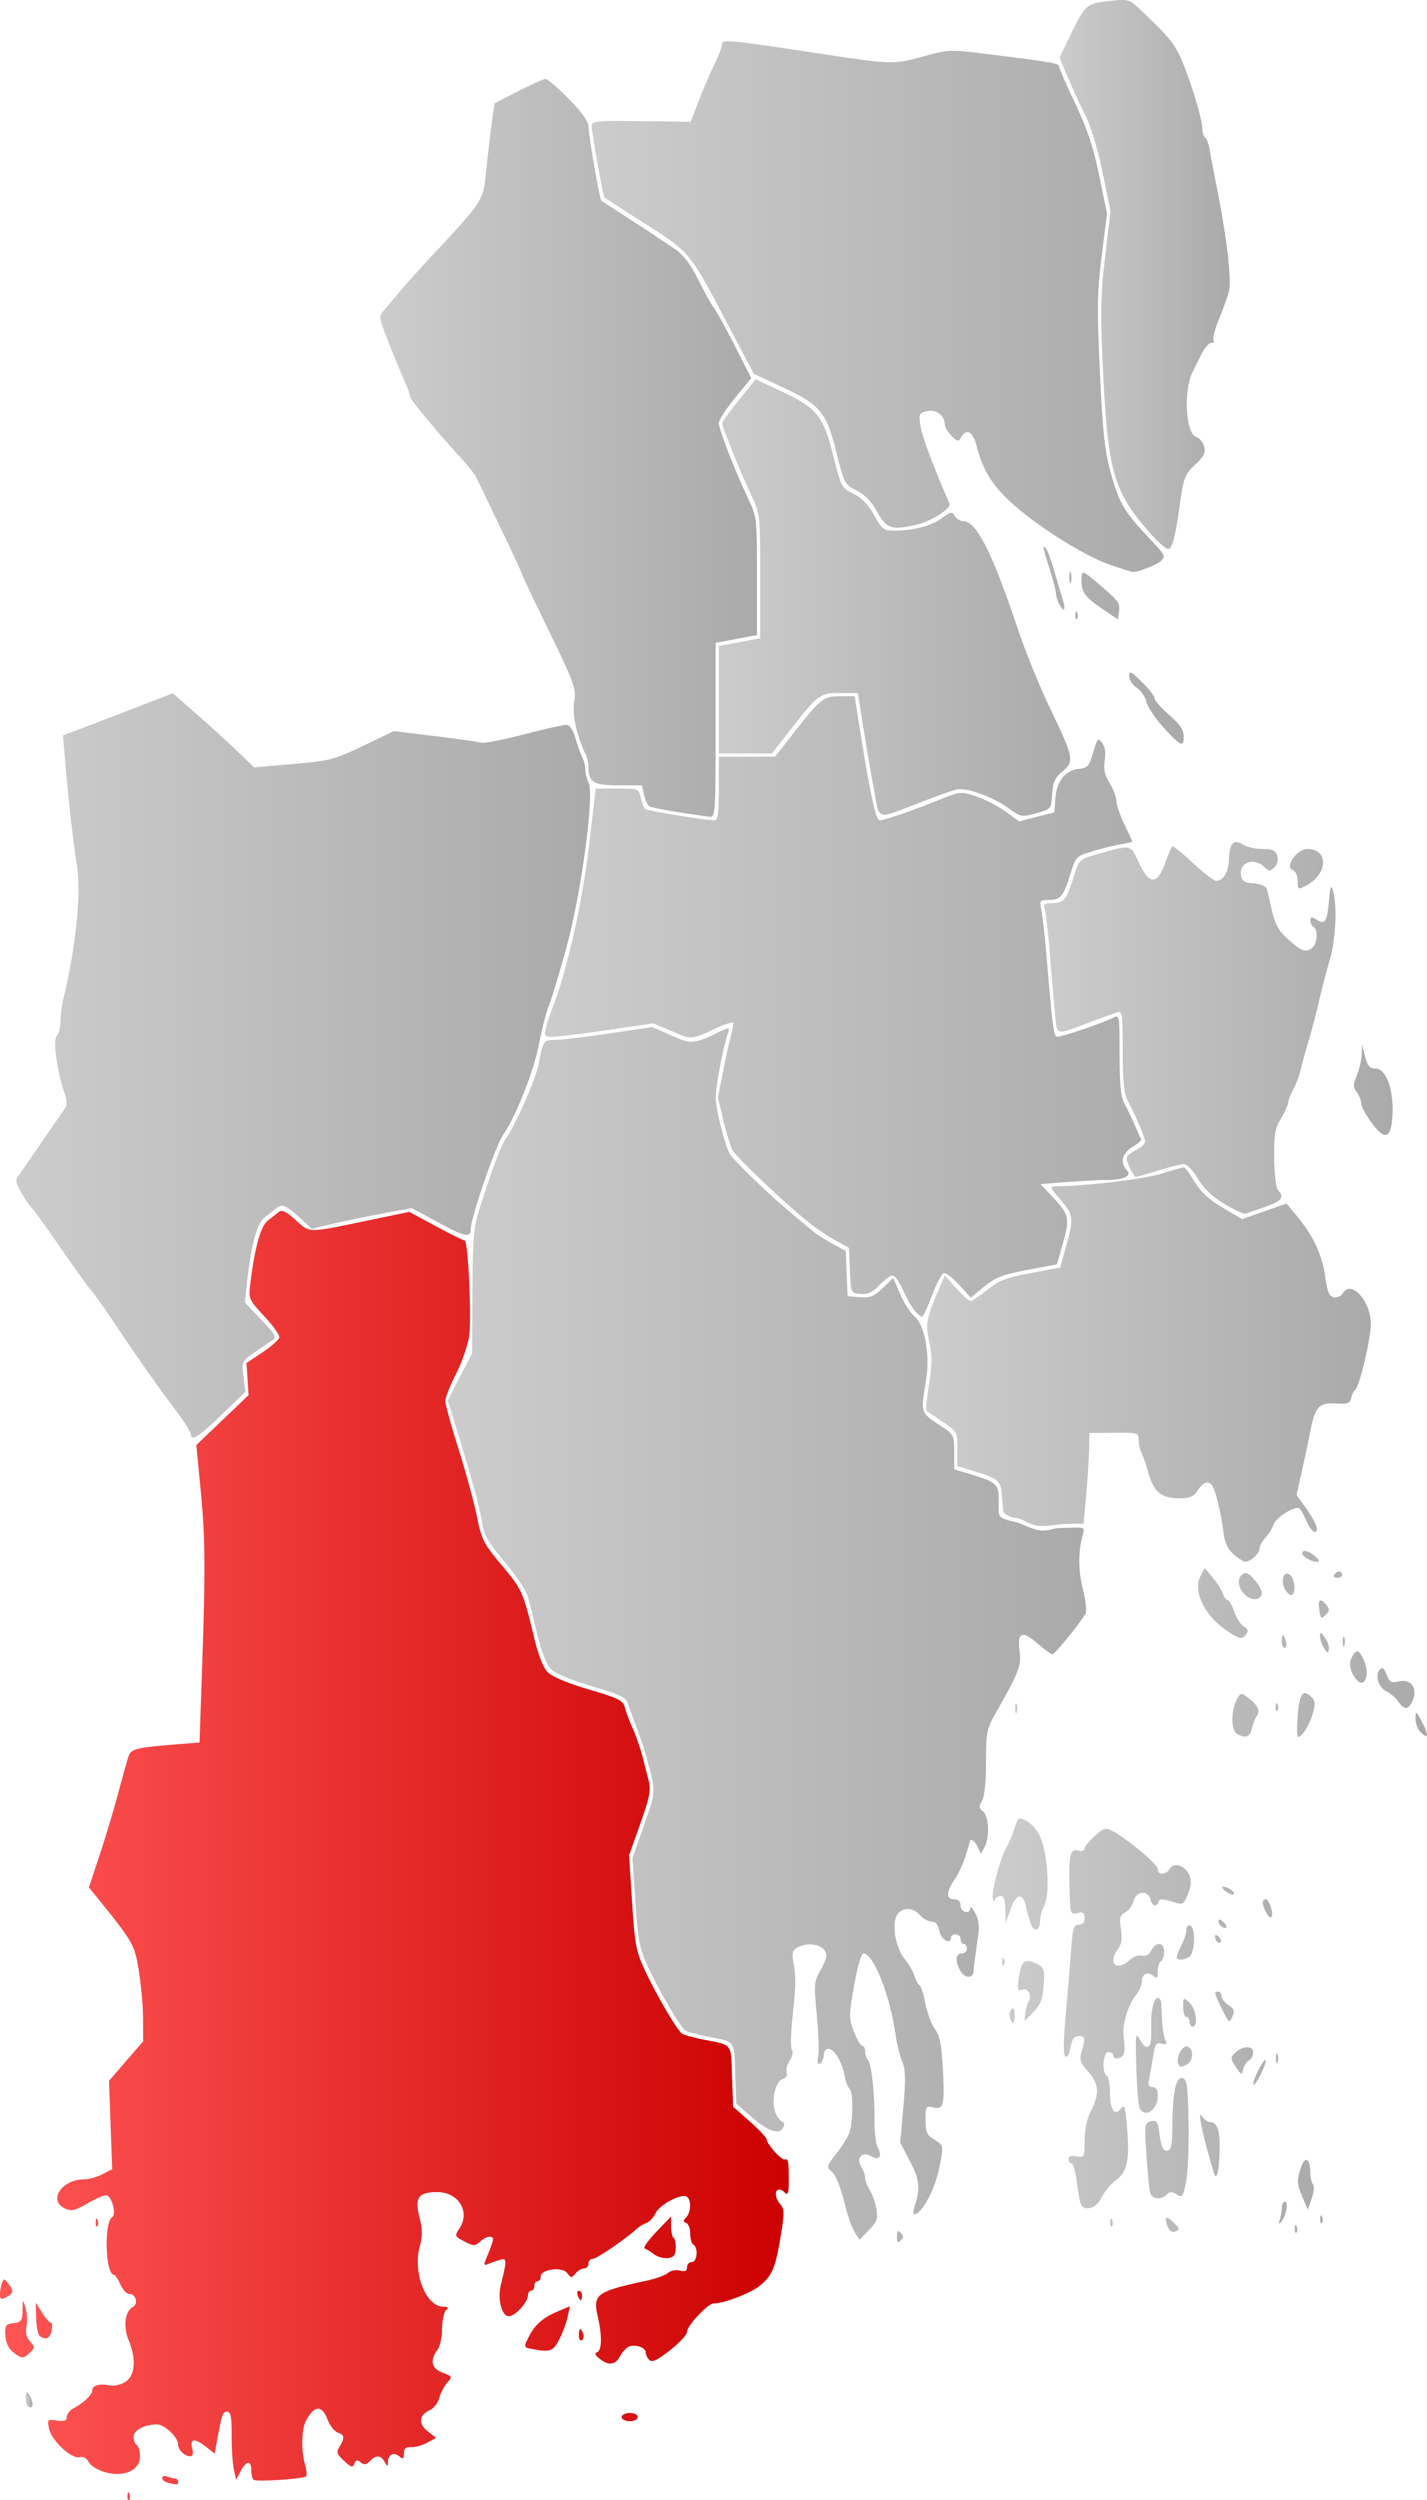
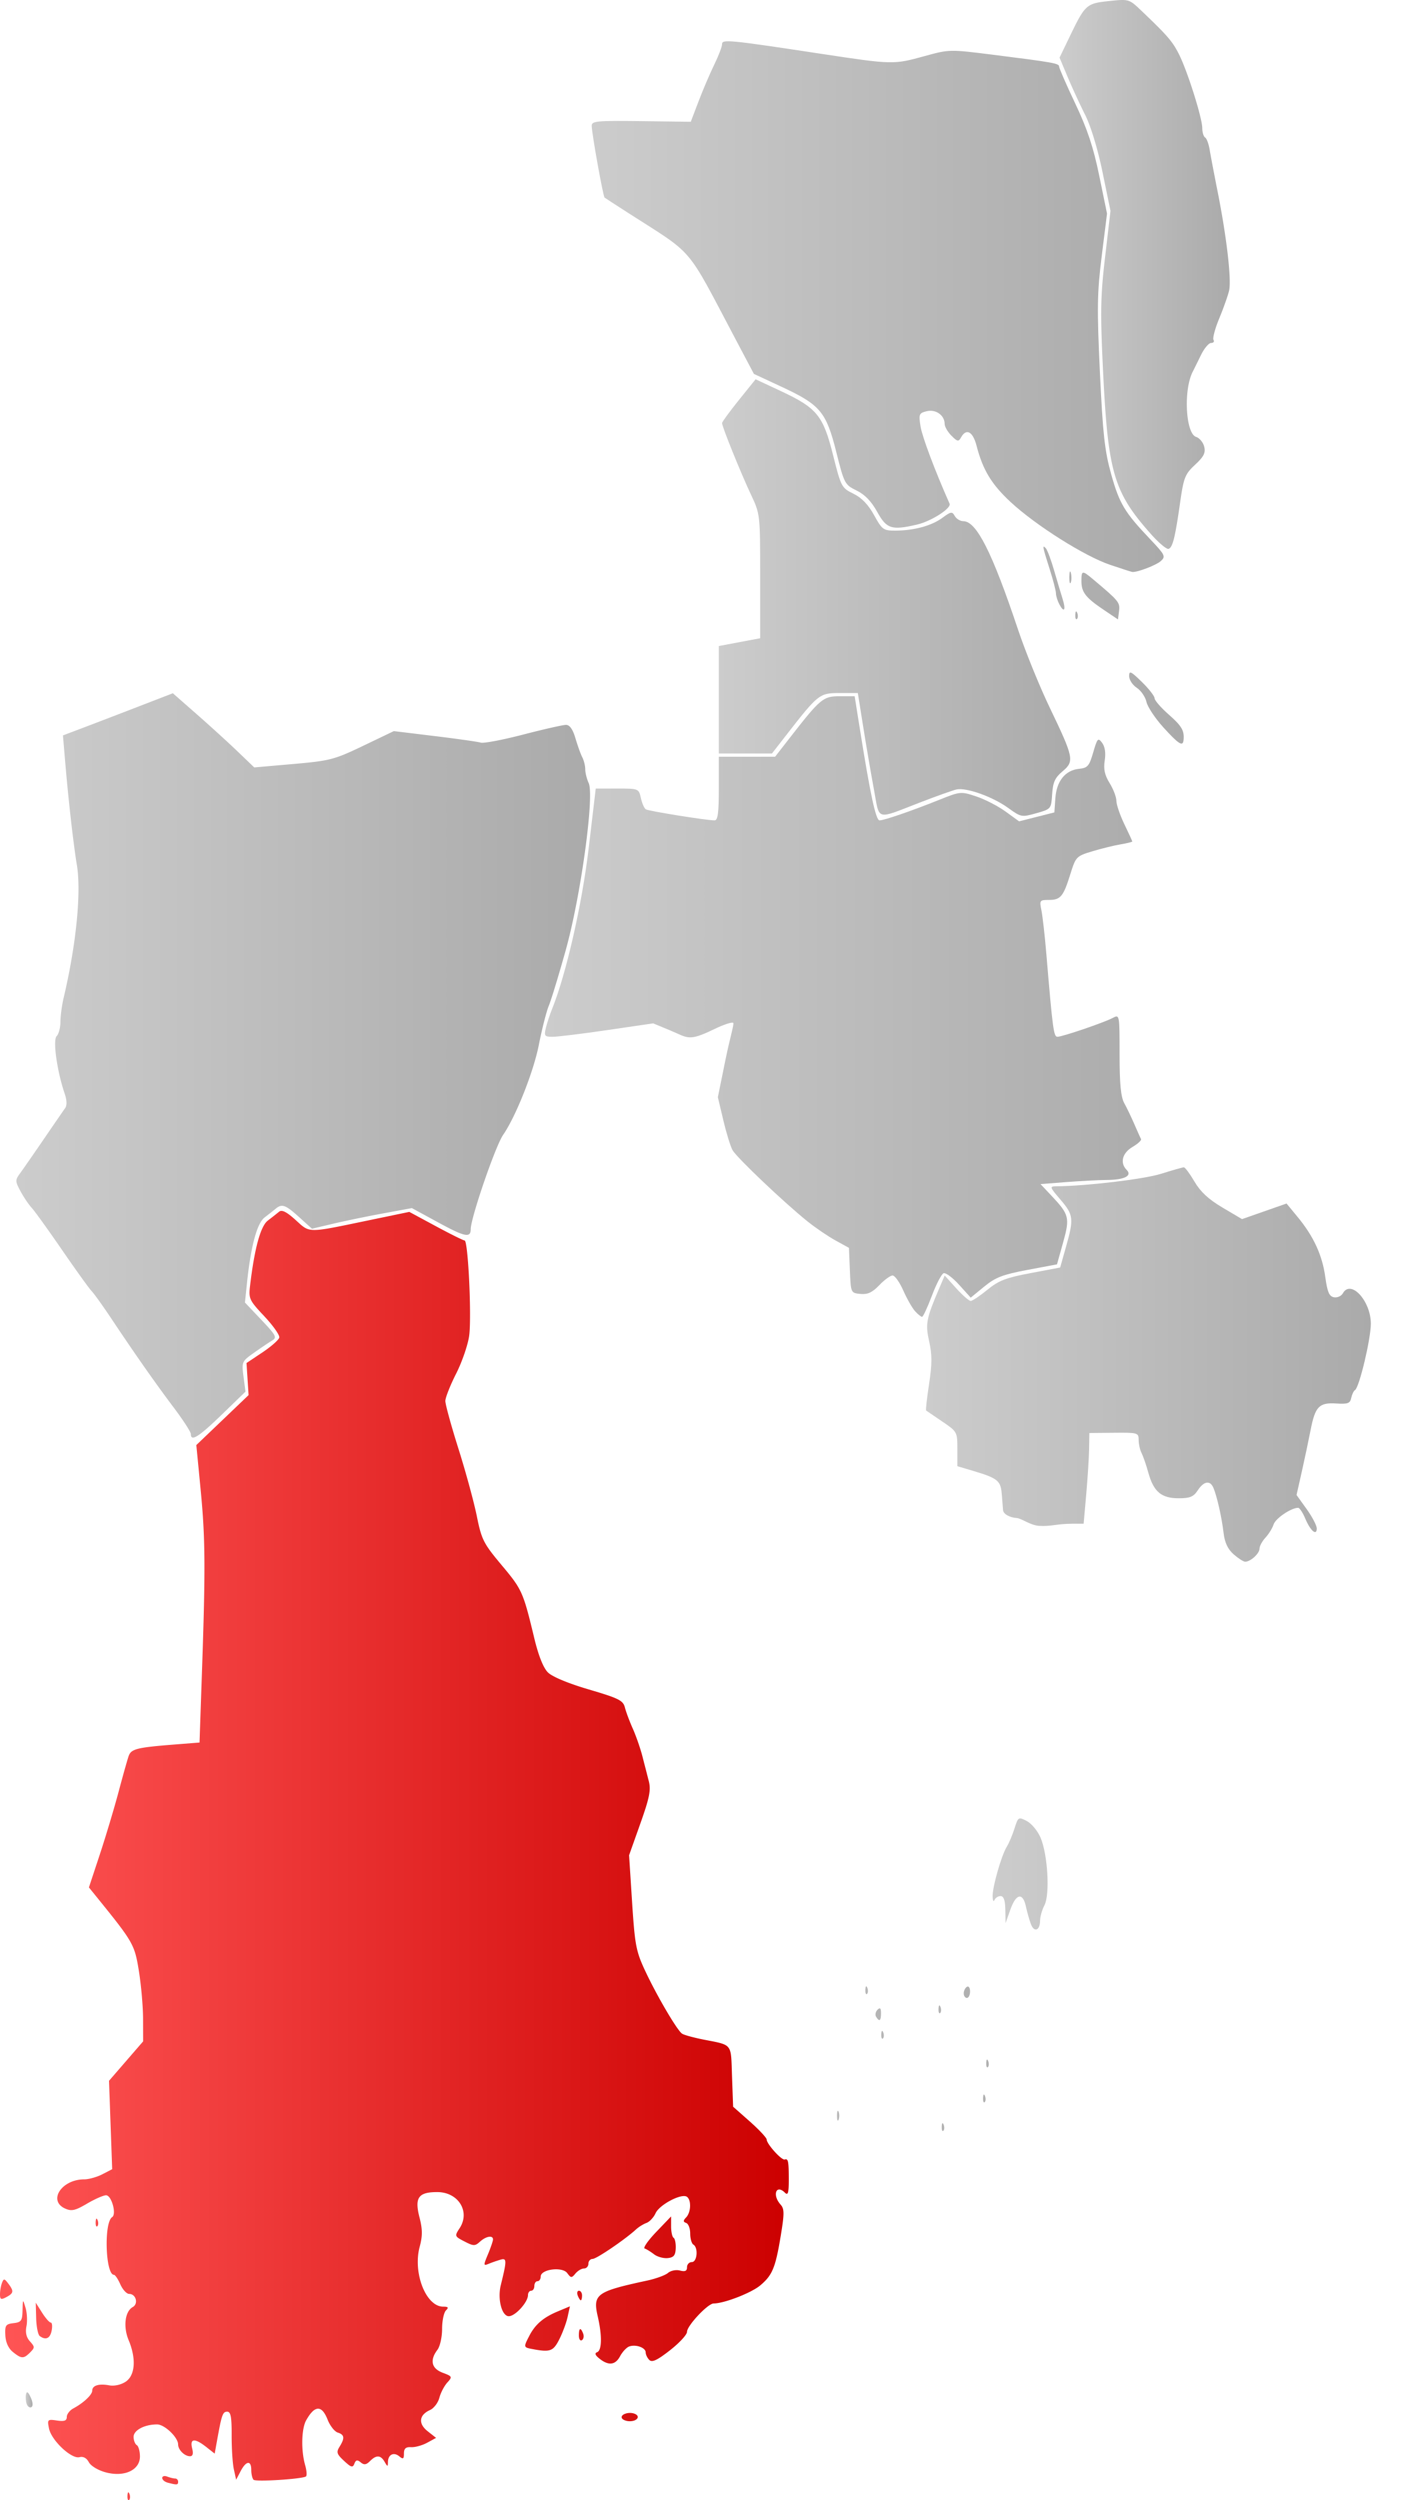
<svg xmlns="http://www.w3.org/2000/svg" xmlns:xlink="http://www.w3.org/1999/xlink" width="448.657" height="785.582" version="1.0">
  <defs>
    <linearGradient id="b">
      <stop offset="0" style="stop-color:#f55;stop-opacity:1" />
      <stop offset="1" style="stop-color:#c00;stop-opacity:1" />
    </linearGradient>
    <linearGradient id="a">
      <stop style="stop-color:#ccc;stop-opacity:1" offset="0" />
      <stop style="stop-color:#aaa;stop-opacity:1" offset="1" />
    </linearGradient>
    <linearGradient gradientTransform="translate(-145.926 -130.723)" xlink:href="#a" id="c" x1="154.002" y1="884.772" x2="156.163" y2="884.772" gradientUnits="userSpaceOnUse" />
    <linearGradient gradientTransform="translate(-145.926 -130.723)" xlink:href="#a" id="e" x1="461" y1="768.842" x2="561.804" y2="768.842" gradientUnits="userSpaceOnUse" />
    <linearGradient gradientTransform="translate(-145.926 -130.723)" xlink:href="#a" id="j" x1="474.166" y1="453.682" x2="583.776" y2="453.682" gradientUnits="userSpaceOnUse" />
    <linearGradient gradientTransform="translate(-145.926 -130.723)" xlink:href="#a" id="o" x1="479.048" y1="216.96" x2="532.564" y2="216.96" gradientUnits="userSpaceOnUse" />
    <linearGradient gradientUnits="userSpaceOnUse" y2="428.735" x2="431" y1="428.735" x1="291.143" id="g" xlink:href="#a" />
    <linearGradient gradientUnits="userSpaceOnUse" y2="312.537" x2="372.168" y1="312.537" x1="171.336" id="m" xlink:href="#a" />
    <linearGradient gradientUnits="userSpaceOnUse" y2="334.753" x2="185.516" y1="334.753" x1="5.151" id="i" xlink:href="#a" />
    <linearGradient gradientUnits="userSpaceOnUse" y2="583.027" x2="248" y1="583.027" x1="0" id="d" xlink:href="#b" />
    <linearGradient gradientUnits="userSpaceOnUse" y2="187.754" x2="336.465" y1="187.754" x1="226" id="l" xlink:href="#a" />
    <linearGradient gradientUnits="userSpaceOnUse" y2="103.798" x2="365.852" y1="103.798" x1="186.036" id="n" xlink:href="#a" />
    <linearGradient gradientUnits="userSpaceOnUse" y2="140.702" x2="238" y1="140.702" x1="119.591" id="k" xlink:href="#a" />
    <linearGradient gradientUnits="userSpaceOnUse" y2="513.599" x2="341.479" y1="513.599" x1="140.755" id="f" xlink:href="#a" />
    <linearGradient gradientUnits="userSpaceOnUse" y2="536.075" x2="448.657" y1="536.075" x1="312.077" id="h" xlink:href="#a" />
  </defs>
  <path d="M8.408 755.382c-.317-.828-.427-2.2-.243-3.05.24-1.104.665-.836 1.49.94.673 1.447.774 2.723.244 3.05-.502.31-1.173-.112-1.49-.94z" style="fill:url(#c);fill-opacity:1" />
  <path d="M40.079 784.177c.048-1.165.285-1.402.604-.605.289.722.253 1.585-.079 1.917-.332.332-.568-.258-.525-1.312zm12.671-4.106c-.963-.252-1.75-.923-1.75-1.491 0-.569.712-.76 1.582-.427.87.334 1.995.607 2.5.607.505 0 .918.45.918 1 0 1.04-.337 1.072-3.25.31zm26.98-.914c-.401-.402-.73-1.78-.73-3.064 0-3.125-1.612-2.953-3.347.359l-1.41 2.692-.72-3.275c-.395-1.8-.705-6.612-.69-10.692.023-5.736-.29-7.417-1.382-7.417-1.421 0-1.732.868-3.169 8.84l-.782 4.341-2.658-2.09c-3.628-2.854-5.214-2.708-4.431.409.431 1.72.216 2.5-.692 2.5-1.686 0-3.719-2.019-3.719-3.692 0-2.241-4.265-6.308-6.615-6.308-3.936 0-7.385 1.829-7.385 3.916 0 1.081.45 2.244 1 2.584.55.34 1 1.949 1 3.575 0 4.29-4.919 6.563-10.786 4.982-2.372-.638-4.657-2.016-5.283-3.185-.701-1.311-1.772-1.885-2.944-1.579-2.524.66-8.834-5.28-9.583-9.02-.565-2.828-.458-2.935 2.503-2.5 2.343.344 3.093.071 3.093-1.124 0-.868.936-2.08 2.08-2.691 3.195-1.71 5.92-4.276 5.92-5.573 0-1.614 2.114-2.277 5.312-1.666 1.592.305 3.702-.154 5.186-1.126 3.005-1.969 3.386-7.234.945-13.074-1.756-4.204-1.159-9.02 1.29-10.39 1.862-1.041 1.026-4.129-1.118-4.129-.796 0-2.045-1.35-2.775-3s-1.634-3-2.007-3c-2.677 0-3.202-16.416-.579-18.125 1.46-.952-.181-6.875-1.905-6.875-.821 0-3.514 1.184-5.984 2.632-3.769 2.209-4.883 2.453-6.928 1.521-5.438-2.477-1.028-9.153 6.047-9.153 1.438 0 4.004-.718 5.702-1.596l3.087-1.596-.5-13.887-.499-13.886 5.363-6.193L45 641.409l-.02-7.075c-.011-3.89-.606-10.676-1.322-15.08-1.352-8.31-1.723-8.961-13.181-23.107l-2.521-3.112 3.434-10.388c1.888-5.713 4.569-14.662 5.957-19.887s2.81-10.247 3.16-11.16c.79-2.057 2.734-2.543 13.61-3.408l8.617-.685.793-23.124c1.104-32.172 1.028-41.113-.485-56.73l-1.318-13.609 8.215-7.848 8.214-7.848-.326-5.041-.327-5.041 5-3.331c2.75-1.832 5.139-3.936 5.308-4.676.17-.74-1.943-3.742-4.695-6.672-4.793-5.102-4.982-5.517-4.467-9.827 1.383-11.595 3.282-18.512 5.56-20.25a142.11 142.11 0 0 0 3.521-2.768c.884-.733 2.35-.004 5.243 2.61 4.588 4.145 3.367 4.143 23.122.04l12.593-2.615 8.33 4.491c4.583 2.47 8.658 4.492 9.058 4.492 1.103 0 2.251 24.007 1.433 29.955-.395 2.875-2.237 8.223-4.094 11.886-1.856 3.662-3.383 7.525-3.393 8.584-.01 1.06 1.842 7.81 4.116 15 2.274 7.191 4.87 16.705 5.769 21.143 1.51 7.46 2.102 8.626 7.866 15.5 6.386 7.616 6.718 8.36 10.216 22.922 1.306 5.437 2.843 9.293 4.276 10.726 1.365 1.363 6.401 3.46 12.908 5.372 9.348 2.748 10.747 3.446 11.297 5.635.344 1.374 1.46 4.36 2.477 6.637 1.018 2.277 2.374 6.165 3.014 8.64.639 2.475 1.553 6.028 2.03 7.896.708 2.772.217 5.224-2.668 13.336l-3.534 9.94.953 14.788c.868 13.448 1.24 15.4 4.122 21.556 3.648 7.795 10.023 18.647 11.578 19.707.583.398 3.536 1.217 6.561 1.82 9.502 1.892 8.771.967 9.155 11.583l.345 9.553 5.27 4.66c2.898 2.564 5.275 5.111 5.281 5.661.017 1.398 4.703 6.582 5.662 6.262 1.107-.369 1.287.53 1.287 6.438 0 4.044-.267 4.933-1.2 4-2.77-2.77-4.072.72-1.389 3.721 1.2 1.343 1.215 2.773.097 9.579-1.686 10.259-2.64 12.592-6.47 15.814-2.811 2.366-11.378 5.686-14.671 5.686-1.807 0-8.367 6.99-8.367 8.917 0 .885-2.41 3.491-5.355 5.791-4.022 3.142-5.64 3.898-6.5 3.037-.63-.63-1.145-1.7-1.145-2.378 0-1.507-3.17-2.623-5.219-1.837-.825.317-2.09 1.677-2.81 3.023-1.503 2.809-3.605 3.069-6.471.8-1.386-1.096-1.616-1.726-.75-2.051 1.486-.557 1.578-5.168.22-11.056-1.657-7.18-.577-7.976 15.53-11.45 2.75-.594 5.692-1.674 6.537-2.4.845-.726 2.533-1.06 3.75-.742 1.61.422 2.213.139 2.213-1.037 0-.89.675-1.617 1.5-1.617 1.7 0 2.109-4.506.5-5.5-.55-.34-1-1.904-1-3.476 0-1.571-.563-3.064-1.25-3.316-1-.366-1-.723 0-1.783 1.538-1.63 1.637-5.568.163-6.479-1.75-1.081-8.584 2.536-9.79 5.182-.608 1.335-1.897 2.714-2.864 3.063-.968.349-2.434 1.255-3.259 2.013-3.456 3.178-12.46 9.296-13.68 9.296-.726 0-1.32.675-1.32 1.5s-.62 1.5-1.378 1.5c-.757 0-1.971.716-2.697 1.59-1.202 1.449-1.431 1.438-2.571-.12-1.553-2.125-8.354-1.249-8.354 1.075 0 .8-.45 1.455-1 1.455s-1 .675-1 1.5-.45 1.5-1 1.5-1 .614-1 1.365c0 2.233-3.999 6.635-6.027 6.635-2.212 0-3.606-5.386-2.526-9.764 1.924-7.807 1.919-8.567-.061-8.002a42.66 42.66 0 0 0-3.705 1.286c-1.728.71-1.74.557-.25-3.009.863-2.065 1.569-4.15 1.569-4.633 0-1.394-2.184-1.022-4.08.695-1.582 1.43-2.023 1.425-4.902-.064-3.103-1.604-3.132-1.685-1.507-4.167 3.41-5.203-.403-11.342-7.044-11.342-5.945 0-7.167 1.745-5.574 7.959.96 3.746.976 5.815.07 9.176-2.218 8.239 1.945 18.865 7.39 18.865 1.592 0 1.78.267.847 1.2-.66.66-1.2 3.274-1.2 5.809s-.66 5.482-1.468 6.55c-2.473 3.269-1.88 5.871 1.642 7.2 3.05 1.152 3.106 1.274 1.442 3.112-.952 1.053-2.068 3.2-2.48 4.772-.41 1.571-1.739 3.303-2.95 3.848-3.452 1.552-3.743 4.283-.712 6.667l2.635 2.073-2.805 1.526c-1.542.839-3.817 1.467-5.054 1.395-1.664-.096-2.25.42-2.25 1.982 0 1.735-.26 1.895-1.456.902-1.747-1.45-3.532-.564-3.574 1.773-.028 1.551-.115 1.546-1.05-.059-1.255-2.155-2.595-2.218-4.597-.216-1.176 1.176-1.859 1.266-2.917.388-1.068-.886-1.52-.79-1.985.422-.508 1.324-1.016 1.186-3.252-.888-2.289-2.122-2.48-2.727-1.41-4.443 1.697-2.716 1.56-3.777-.576-4.455-1-.317-2.433-2.147-3.187-4.067-1.825-4.651-4.055-4.57-6.746.245-1.473 2.637-1.63 9.45-.324 14.007.51 1.777.622 3.406.25 3.622-1.427.827-15.752 1.726-16.446 1.032zm115.835-19.292c-.726-1.175 2.02-2.202 3.93-1.469 1.946.747.924 2.364-1.495 2.364-1.035 0-2.131-.403-2.435-.895zM4.033 738.988c-1.398-1.132-2.25-3.028-2.36-5.25-.154-3.101.125-3.512 2.577-3.794 2.426-.28 2.76-.75 2.836-4 .085-3.657.092-3.663.949-.802.474 1.584.602 4.184.283 5.777-.391 1.957-.035 3.496 1.099 4.75 1.546 1.708 1.55 1.98.059 3.472-2.05 2.05-2.747 2.03-5.443-.153zm163.217-.934c-2.649-.51-2.665-.59-.852-4.096 1.874-3.624 4.41-5.802 8.98-7.711l3.803-1.59-.712 3.302c-.392 1.815-1.567 4.988-2.611 7.051-1.928 3.808-2.885 4.147-8.608 3.044zM182 733.82c0-2.415.556-2.658 1.35-.591.31.807.132 1.734-.394 2.059-.526.325-.956-.336-.956-1.468zm-169.5.176c-.55-.404-1.059-2.93-1.13-5.61l-.132-4.877 1.98 3.126c1.088 1.72 2.322 3.126 2.742 3.126.42 0 .548 1.125.285 2.5-.477 2.493-1.848 3.128-3.745 1.735zM0 720.877c0-1.074.278-2.678.618-3.565.556-1.447.756-1.43 1.968.169 1.831 2.413 1.747 3.03-.586 4.279-1.683.9-2 .76-2-.883zm181.638.383c-.316-.825-.14-1.5.393-1.5s.969.675.969 1.5-.177 1.5-.393 1.5c-.216 0-.652-.675-.969-1.5zm23.97-12.97c-1.04-.802-2.354-1.612-2.919-1.8-.564-.189 1.074-2.535 3.642-5.215l4.669-4.873v3.12c0 1.716.354 3.339.786 3.606.433.267.733 1.756.668 3.309-.092 2.213-.64 2.876-2.536 3.067-1.33.133-3.27-.413-4.31-1.214zm-175.53-10.113c.049-1.165.286-1.402.605-.605.289.722.253 1.585-.079 1.917-.332.332-.568-.258-.525-1.312z" style="fill:url(#d);fill-opacity:1;stroke:none;stroke-opacity:1" />
-   <path d="M367.078 699.493c-1.17-3.094-.4-3.499 2.033-1.066 1.816 1.816 1.867 2.128.434 2.677-1.1.422-1.894-.097-2.467-1.61zm40 .684c.049-1.165.286-1.402.605-.605.289.722.253 1.585-.079 1.917-.332.332-.568-.258-.525-1.312zm-58-2c.049-1.165.286-1.402.605-.605.289.722.253 1.585-.079 1.917-.332.332-.568-.258-.525-1.312zm53.275-.749c.356-1.007.647-2.695.647-3.75 0-1.055.459-1.918 1.019-1.918 1.209 0 .207 5.024-1.295 6.5-.687.675-.808.404-.371-.832zm12.726-.251c.048-1.165.285-1.402.604-.605.289.722.253 1.585-.079 1.917-.332.332-.568-.258-.525-1.312zm-75.44-5.167c-.272-.963-.794-4.113-1.16-7-.367-2.888-1.074-5.25-1.573-5.25-.498 0-.906-.613-.906-1.361 0-.913.824-1.204 2.5-.884 2.417.462 2.5.3 2.5-4.927 0-3.43.73-6.838 2-9.328 2.751-5.397 2.52-8.557-.908-12.397-2.535-2.84-2.792-3.663-2-6.424 1.246-4.346 1.176-4.679-.98-4.679-1.38 0-2.073.978-2.57 3.63-.43 2.294-1.031 3.28-1.632 2.68-.6-.6-.563-5.158.102-12.38.579-6.287 1.33-15.368 1.668-20.18.537-7.629.853-8.75 2.468-8.75 1.217 0 1.852-.723 1.852-2.108 0-1.686-.451-1.997-2.25-1.549-2.183.543-2.257.315-2.482-7.642-.302-10.683.15-12.666 2.728-11.992 1.133.296 2.004.033 2.004-.606 0-.622 1.428-2.407 3.174-3.967 2.819-2.519 3.442-2.698 5.565-1.596 4.636 2.405 14.261 10.476 14.261 11.959 0 2 2.666 1.92 3.804-.113 1.246-2.227 5.05-.9 6.216 2.167.62 1.633.453 3.464-.535 5.827-1.422 3.405-1.484 3.433-5.138 2.312-2.857-.877-3.792-.857-4.106.086-.622 1.865-1.946 1.458-2.53-.778-.778-2.974-4.522-2.603-5.307.526-.349 1.39-1.527 3.005-2.62 3.59-1.672.894-1.886 1.72-1.357 5.245.444 2.962.19 4.76-.868 6.16-3.431 4.54-.57 7.431 3.552 3.59 1.114-1.038 2.857-1.67 3.872-1.405 1.183.309 2.249-.27 2.967-1.612 1.552-2.9 4.05-2.686 4.05.347 0 1.342-.45 2.72-1 3.059-.55.34-1 1.772-1 3.181 0 2.131-.246 2.36-1.456 1.355-1.785-1.481-3.544-.545-3.544 1.888 0 .994-.835 2.88-1.855 4.191-2.73 3.512-4.45 9.622-3.812 13.55.308 1.898.31 4.1.006 4.893-.623 1.625-3.34 1.984-3.34.442 0-.55-.674-1-1.5-1-1.73 0-2.162 6.472-.5 7.5.55.34 1 2.815 1 5.5 0 5.248 1.562 7.32 3.509 4.658.992-1.357 1.32-.266 1.857 6.176.849 10.172.065 13.788-3.57 16.476-1.61 1.19-3.623 3.631-4.474 5.426-1.739 3.663-5.813 4.586-6.682 1.514zm69.948-1.468c-1.889-4.425-1.938-5.476-.456-9.73 1.263-3.621 2.827-2.527 2.854 1.998.008 1.402.384 2.977.835 3.5.452.522.266 2.525-.412 4.45l-1.234 3.5-1.587-3.718zm-47.963-1.532c-.28-.963-.814-6.296-1.186-11.852-.648-9.698-.59-10.125 1.422-10.651 1.863-.487 2.17 0 2.748 4.352.475 3.585 1.085 4.901 2.27 4.902 1.356 0 1.64-1.351 1.727-8.25.133-10.513 1.116-14.951 3.223-14.546 1.338.258 1.628 2.414 1.856 13.8.148 7.422-.199 15.843-.771 18.713-.957 4.793-1.197 5.121-2.952 4.025-1.487-.928-2.183-.921-3.136.032-1.784 1.784-4.61 1.498-5.2-.525zm20.004-6.357c-3.634-12.087-5.339-20.392-3.622-17.643.601.962 1.73 1.75 2.508 1.75 2.275 0 3.183 3.056 2.918 9.824-.244 6.254-.992 8.77-1.804 6.07zm-23.263-20.111c-.414-.67-.907-6.408-1.095-12.75-.324-10.937-.26-11.389 1.242-8.752 2.233 3.92 3.693 2.383 3.459-3.642-.214-5.498.708-9.638 2.146-9.638.485 0 .93.787.988 1.75.058.962.19 3.55.295 5.75.104 2.2.542 4.755.973 5.677.62 1.325.379 1.57-1.153 1.17-1.603-.419-2.045.156-2.553 3.323a225.198 225.198 0 0 1-1.265 7.08c-.522 2.6-.327 3.25.973 3.25 1.113 0 1.625.882 1.625 2.8 0 4.31-3.78 6.982-5.635 3.982zm35.677-7.797c.053-1.888 3.86-8.917 3.916-7.231.023.69-.858 2.932-1.958 4.985-1.1 2.052-1.981 3.063-1.958 2.246zm-5.48-5.295c-1.726-2.593-1.745-2.936-.247-4.433 2.289-2.29 5.685-2.372 5.685-.14 0 .981-.625 2.143-1.389 2.583-.763.44-1.566 1.7-1.784 2.8-.36 1.821-.563 1.75-2.266-.81zm-18.154-1.069c-.738-1.924 1.396-5.852 2.91-5.353 2.121.698 1.94 4.524-.272 5.707-1.638.877-2.194.802-2.638-.354zm30.75-1.621c0-1.375.227-1.938.504-1.25.278.687.278 1.812 0 2.5-.277.687-.504.125-.504-1.25zM374 635.26c0-.825-.45-1.5-1-1.5s-1-1.42-1-3.155c0-3.092.04-3.119 2-1.345 2.05 1.855 2.803 7.5 1 7.5-.55 0-1-.675-1-1.5zm-56.426-1.167c-.352-.917-.175-2.132.393-2.7.71-.71 1.033-.19 1.033 1.667 0 3.085-.5 3.447-1.426 1.033zm66.657-2.794c-2.537-5.222-2.607-5.539-1.231-5.539.55 0 1 .62 1 1.378 0 .758.999 2.041 2.22 2.851 1.815 1.206 2.039 1.876 1.23 3.688-.928 2.08-1.123 1.937-3.219-2.378zm-61.865 1.303c.143-1.334.608-2.992 1.035-3.682 1.2-1.943-.174-4.461-2.044-3.744-1.39.534-1.545.022-1.07-3.517.736-5.486 1.816-6.44 5.365-4.733 2.695 1.295 2.829 1.663 2.489 6.834-.288 4.375-.926 6.045-3.196 8.368l-2.837 2.901.258-2.427zm-7.287-16.425c.048-1.165.285-1.402.604-.605.289.722.253 1.585-.079 1.917-.332.332-.568-.258-.525-1.312zM370 614.874c0-.487.672-2.174 1.494-3.75.821-1.575 1.496-3.689 1.5-4.697.003-1.03.554-1.643 1.256-1.399 1.735.603 1.453 8.674-.343 9.81-1.817 1.15-3.907 1.17-3.907.036zm12.667-4.78c-.367-.367-.667-1.132-.667-1.7 0-.627.466-.568 1.183.15.651.65.951 1.415.667 1.7-.284.283-.817.216-1.183-.15zm.792-5.4c-1.076-1.742.15-2.11 1.52-.458.79.95.866 1.524.202 1.524-.584 0-1.36-.48-1.722-1.067zm14.622-3.783c-1.345-2.513-1.384-4.151-.1-4.151 1.098 0 2.561 4.791 1.72 5.632-.296.297-1.025-.37-1.62-1.48zm-12.654-6.63c-1.06-.801-1.477-1.465-.927-1.474 1.486-.024 4.026 1.76 3.398 2.388-.3.3-1.411-.112-2.471-.914z" style="fill:url(#e);fill-opacity:1" />
  <g style="stroke:none;fill-opacity:1;fill:url(#f)">
-     <path style="fill:url(#f);fill-opacity:1;stroke:none" d="M282 702.76c0-1.867.267-2.133 1.2-1.2.933.933.933 1.467 0 2.4-.933.933-1.2.667-1.2-1.2z" />
    <path style="fill:url(#f);fill-opacity:1;stroke:none;stroke-opacity:1" d="M296.079 668.177c.048-1.165.285-1.402.604-.605.289.722.253 1.585-.079 1.917-.332.332-.568-.258-.525-1.312zm-32.921-3.417c0-1.375.227-1.938.504-1.25.278.687.278 1.812 0 2.5-.277.687-.504.125-.504-1.25zm45.92-5.583c.049-1.165.286-1.402.605-.605.289.722.253 1.585-.079 1.917-.332.332-.568-.258-.525-1.312zm1-11c.049-1.165.286-1.402.605-.605.289.722.253 1.585-.079 1.917-.332.332-.568-.258-.525-1.312zm-33-9c.049-1.165.286-1.402.605-.605.289.722.253 1.585-.079 1.917-.332.332-.568-.258-.525-1.312zm-1.632-5.504c-.37-.598-.171-1.588.441-2.2.817-.817 1.113-.528 1.113 1.087 0 2.414-.52 2.787-1.554 1.113zm19.633-2.496c.048-1.165.285-1.402.604-.605.289.722.253 1.585-.079 1.917-.332.332-.568-.258-.525-1.312zm7.92-4.858c0-.793.45-1.72 1-2.059.55-.34 1 .308 1 1.441 0 1.132-.45 2.059-1 2.059s-1-.648-1-1.441zm-30.92-1.142c.048-1.165.285-1.402.604-.605.289.722.253 1.585-.079 1.917-.332.332-.568-.258-.525-1.312z" />
    <path style="fill:url(#f);fill-opacity:1;stroke:none;stroke-opacity:1" d="M199.573 541.28c-.76-2.199-1.88-4.891-2.182-6.1-.455-1.81-2.42-2.745-11.221-5.332-6.507-1.912-11.543-4.008-12.908-5.372-1.433-1.432-2.97-5.289-4.276-10.726-1.122-4.67-2.473-10.065-3.002-11.99-.53-1.925-3.826-6.882-7.325-11.016-5.26-6.215-6.49-8.366-7.098-12.425-.69-4.601-3.411-14.482-8.593-31.202l-2.213-7.143 3.836-7.357 3.837-7.357.109-19.5c.096-17.394.354-20.256 2.384-26.5 4.66-14.33 6.466-19.068 8.254-21.662 3.038-4.405 9.463-19.082 10.222-23.347 1.271-7.148 1.503-7.491 5.07-7.491 1.834 0 9.459-.91 16.945-2.023l13.611-2.023 4.991 2.148c5.737 2.467 7.06 3.882 14.564.113 4.68-2.351 4.936-2.382 4.345-.52-2.451 7.724-3.9 18.253-3.91 20.474-.016 3.257 2.784 14.522 4.348 17.496.627 1.19 6.089 6.74 12.139 12.331 6.594 6.094 13.24 11.3 14.34 12.282.898.802 3.554 2.464 5.87 3.735l4.209 2.31.29 7.088.291 7.089 3.882.318c3.24.266 4.426-.209 7.17-2.87l3.29-3.187 2.218 5.156c1.22 2.836 3.196 5.927 4.391 6.87 3.335 2.629 5.078 12.352 3.667 20.457-1.68 9.642-1.6 9.918 3.9 13.514 4.969 3.249 4.982 3.272 4.982 8.71v5.455l4.921 1.461c8.185 2.43 9.079 3.189 9.079 7.701v4.015c0 1.404.294 2.417 5.264 3.342 1.583.294 4.624 2.176 7.57 2.623 2.368.36 4.722-.669 5.857-.7l4.283-.122c3.489-.1 4.079.039 3.65 1.507-1.649 5.655-1.709 11.577-.179 17.679.908 3.618 1.291 7.16.853 7.873-2.25 3.65-9.648 12.698-10.383 12.698-.465 0-2.383-1.35-4.262-3-5.192-4.559-6.86-4.082-6.12 1.75.63 4.953-.054 6.73-7.861 20.442-2.408 4.23-2.672 5.687-2.672 14.764 0 6.298-.468 10.838-1.25 12.118-1.03 1.686-.985 2.258.25 3.237 1.888 1.497 2.255 7.97.628 11.105l-1.232 2.375-1.21-2.734c-.277-.626-1.777-2.227-2.122-1.557l-1.412 4.678c-.777 2.572-2.367 6.017-3.532 7.654-2.681 3.765-2.728 6.168-.12 6.168 1.333 0 2 .667 2 2 0 2.135 2.972 2.868 3.04.75.022-.688.74.04 1.594 1.618 1.071 1.978 1.36 4.15.929 7-.766 5.065-1.383 9.75-1.486 11.275-.17 2.515-3.01 2.198-4.348-.485-1.557-3.12-1.22-5.158.854-5.158.78 0 1.417-.675 1.417-1.5s-.45-1.5-1-1.5-1-.675-1-1.5-.675-1.5-1.5-1.5-1.5.45-1.5 1c0 2.447-3.1.749-3.65-2-.412-2.06-1.19-3-2.485-3-1.036 0-2.655-.9-3.597-2-2.242-2.618-5.897-2.561-7.33.114-1.609 3.008-.274 10.33 2.486 13.631 1.266 1.515 2.65 3.88 3.074 5.255.424 1.375 1.156 2.748 1.625 3.052.47.303 1.298 2.894 1.84 5.757.544 2.863 1.883 6.44 2.976 7.948 1.542 2.127 2.105 4.922 2.509 12.453.616 11.509.242 13.001-3.052 12.174-2.265-.568-2.396-.352-2.396 3.951 0 3.934.383 4.778 2.824 6.22 2.611 1.543 2.77 1.982 2.102 5.807-1.054 6.037-2.527 10.256-4.948 14.173-2.428 3.93-4.603 4.686-3.49 1.215 1.921-5.998 1.681-8.507-1.376-14.38l-3.074-5.908.976-11.121c.779-8.878.699-11.8-.396-14.481-.755-1.848-1.683-5.61-2.064-8.36-1.71-12.363-6.938-25.493-10.151-25.498-.607-.001-1.887 4.493-2.864 10.056-1.667 9.488-1.67 10.308-.07 14.5.933 2.443 2.11 4.442 2.614 4.442s.917.81.917 1.8.41 2.227.912 2.75c1.111 1.157 2.128 10.736 2.033 19.15-.038 3.409.43 7.13 1.039 8.27 1.503 2.808.426 4.303-2.005 2.785-2.797-1.747-4.957.45-3.204 3.256.674 1.08 1.225 2.659 1.225 3.51 0 .852.642 2.546 1.426 3.764.784 1.218 1.727 3.862 2.094 5.875.58 3.171.272 4.076-2.3 6.767l-2.968 3.106-1.452-2.266c-.798-1.247-2.023-4.517-2.721-7.267-1.94-7.637-3.241-10.88-4.91-12.24-1.33-1.083-1.123-1.734 1.66-5.196 1.749-2.177 3.628-5.136 4.176-6.576 1.234-3.247 1.311-13.174.108-13.918-.487-.301-1.195-2.194-1.572-4.205-.829-4.417-3.263-8.365-5.156-8.365-.762 0-1.385.873-1.385 1.941 0 1.067-.515 2.26-1.145 2.649-.8.494-.98-.154-.6-2.145.3-1.569.097-7.459-.452-13.09-.955-9.797-.898-10.413 1.312-14.347 1.77-3.15 2.062-4.507 1.247-5.809-1.321-2.11-5.557-2.7-8.412-1.172-1.816.972-2.047 1.715-1.495 4.811.851 4.766.811 6.866-.337 17.662-.529 4.977-.575 9.395-.103 9.885.477.493.171 1.927-.69 3.242-.85 1.297-1.293 3.013-.986 3.814.335.874-.189 1.694-1.31 2.05-2.49.79-3.734 7.823-1.967 11.124.702 1.312 1.636 2.385 2.076 2.385.44 0 .54.675.224 1.5-1.022 2.663-4.742 1.564-9.862-2.914l-5-4.372-.345-9.57c-.384-10.637.348-9.71-9.155-11.602-3.025-.602-5.978-1.42-6.561-1.819-1.552-1.058-7.928-11.907-11.564-19.675-2.817-6.022-3.251-8.212-4.087-20.624l-.934-13.886 3.629-10.292c3.885-11.016 3.869-10.232.465-22.46-1.122-4.03-3.375-9.765-3.375-9.765z" />
  </g>
  <path d="M387.862 488.373c-1.843-1.624-2.795-3.648-3.16-6.719-.581-4.883-2.063-11.465-3.184-14.144-1.034-2.472-3.012-2.171-4.926.75-1.333 2.035-2.45 2.5-6.004 2.5-5.446 0-7.876-2.04-9.532-8-.688-2.475-1.657-5.281-2.153-6.236-.497-.955-.903-2.79-.903-4.079 0-2.261-.267-2.34-7.75-2.263l-7.75.078-.082 5c-.045 2.75-.45 9.163-.9 14.25l-.817 9.25h-3.43c-4.938 0-6.876.92-10.607.666-2.793-.19-5.495-2.361-7.035-2.462-2.115-.139-4.163-1.192-4.265-2.487L315 469.85c-.354-4.504-.892-5.275-9.079-7.706L301 460.683v-5.414c0-5.34-.064-5.456-4.75-8.623-2.612-1.766-4.893-3.317-5.067-3.448-.174-.131.239-3.867.917-8.301.964-6.295.973-9.233.04-13.399-1.247-5.576-.949-7.123 3.276-16.98l1.604-3.742 3.606 3.992c1.984 2.196 4.041 3.992 4.572 3.992.531 0 2.886-1.573 5.232-3.496 3.553-2.912 5.825-3.79 13.578-5.25l9.311-1.754 1.837-6.5c2.507-8.873 2.372-10.023-1.734-14.82-3.445-4.025-3.491-4.18-1.25-4.203 9.493-.092 27.49-2.241 32.856-3.923 3.56-1.115 6.79-2.034 7.18-2.041.39-.007 1.898 2.017 3.352 4.499 1.879 3.206 4.423 5.563 8.792 8.144l6.148 3.633 7-2.45 7-2.45 3.5 4.247c5.024 6.094 7.74 11.994 8.68 18.857.647 4.726 1.222 6.07 2.723 6.353 1.046.198 2.306-.362 2.8-1.243 2.5-4.468 8.797 2.37 8.797 9.553 0 4.784-3.619 19.982-4.96 20.832-.445.282-.99 1.412-1.212 2.512-.338 1.68-1.085 1.956-4.663 1.726-5.427-.348-6.656.918-8.105 8.344-.637 3.262-1.891 9.186-2.788 13.166l-1.631 7.236 3.18 4.428c1.748 2.435 3.18 5.167 3.18 6.072 0 2.474-2.007.757-3.616-3.094-.777-1.858-1.787-3.378-2.245-3.378-2.194 0-7.11 3.328-7.71 5.22-.37 1.17-1.52 3.033-2.552 4.142-1.033 1.108-1.878 2.668-1.878 3.466 0 1.537-2.817 4.108-4.5 4.109-.55 0-2.187-1.046-3.638-2.324z" style="fill:url(#g);fill-opacity:1;stroke:none;stroke-opacity:1" />
  <g style="fill-opacity:1;fill:url(#h)">
    <path style="fill:url(#h);fill-opacity:1" d="M324.126 604.57c-.48-1.27-1.19-3.773-1.578-5.56-.978-4.496-3.093-4.063-4.886 1l-1.504 4.25-.079-4.25c-.055-2.963-.508-4.25-1.496-4.25-.779 0-1.643.562-1.92 1.25-.278.687-.54.194-.584-1.096-.097-2.892 2.76-12.938 4.452-15.654.685-1.1 1.78-3.682 2.431-5.738 1.16-3.66 1.241-3.708 3.877-2.345 1.48.765 3.427 3.122 4.326 5.237 2.264 5.326 2.981 17.84 1.217 21.222-.753 1.443-1.372 3.61-1.376 4.815-.009 3.131-1.852 3.847-2.88 1.12z" />
    <g style="stroke:none;fill-opacity:1;fill:url(#h)">
      <path d="M394.53 586.817c-1.077-2.082-1.198-3.144-.415-3.628 1.385-.856 2.85 1.35 2.87 4.321.02 3.018-.632 2.834-2.456-.693zM383.086 581.943c-.069-1.849-.49-2.19-2.086-1.683-2.728.866-2.7-2.84.055-7.359 1.943-3.187 2.142-3.272 3.906-1.677 1.919 1.737 1.893 2.025-.953 10.536-.829 2.478-.837 2.48-.922.183zM401.114 577.178c-2.43-3.089-2.789-5.614-.684-4.806 1.384.53 3.98 6.312 3.188 7.103-.214.215-1.341-.82-2.504-2.297zM370.2 575.71c-.67-1.073-1.888-1.95-2.708-1.95-.82 0-1.492-.502-1.492-1.117 0-.624-.882-.886-2-.593-1.1.287-2 .167-2-.267 0-.434-.788-1.04-1.75-1.345-.963-.305-2.875-1.228-4.25-2.051-3.951-2.365-9.18-4.627-10.695-4.627-2.362 0-5.546 3.663-4.923 5.663 1.12 3.594-3.181 5.546-4.6 2.087-.395-.963-1.398-1.75-2.23-1.75-1.69 0-1.975-1.02-3.535-12.636-.956-7.115-.876-8.59.633-11.755 1.513-3.174 1.568-4.233.448-8.602-1.18-4.605-1.112-5.248.894-8.495 1.194-1.931 2.543-3.512 2.998-3.512.455 0 3.2-3.019 6.1-6.708 4.615-5.873 5.428-7.615 6.537-13.99.697-4.006 1.102-11.223.902-16.039-.207-4.951.07-9.28.636-9.961.564-.68.663-2.208.226-3.504-.993-2.947-.567-5.765 1.128-7.46 2.072-2.072 2.481-1.647 2.481 2.58 0 3.715.23 4.004 4.458 5.619 2.451.936 5.826 1.501 7.5 1.256 2.085-.306 3.042-.03 3.042.88 0 .73.43 1.327.955 1.327 1.159 0 1.694 2.869 3.524 18.89 1.267 11.094 1.698 12.685 4.109 15.202 1.481 1.546 3.96 3.089 5.507 3.429 1.548.34 3.09 1.49 3.429 2.554.746 2.352-1.49 21.043-2.677 22.375-1.518 1.702-.986 6.55.719 6.55.86 0 2.467.482 3.568 1.072 1.941 1.039 1.948 1.153.22 3.75-.982 1.473-3.64 6.324-5.91 10.78-6.444 12.66-9.176 15.659-11.244 12.347zM395.079 575.177c.048-1.165.285-1.402.604-.605.289.722.253 1.585-.079 1.917-.332.332-.568-.258-.525-1.312zM442.177 573.672c-.723-1.159-1.124-2.299-.889-2.534.694-.693 2.932 2.461 2.553 3.598-.191.574-.94.095-1.664-1.064zM425.98 568.236c-.696-.838-1.071-1.718-.835-1.955.237-.236.98.45 1.651 1.524 1.452 2.325.968 2.58-.816.43zM447.158 565.76c0-1.375.227-1.938.504-1.25.278.687.278 1.812 0 2.5-.277.687-.504.125-.504-1.25zM325.72 564.08c-.296-1.551-.196-3.433.223-4.182.516-.923.975-.297 1.422 1.937.363 1.815.263 3.697-.223 4.183-.51.51-1.11-.308-1.421-1.938zM395.942 565.51c-.575-2.498-.667-7.75-.135-7.75 1.43 0 3.271 4.178 2.673 6.063-.494 1.556-2.292 2.752-2.538 1.687zM430.343 562.999c-.136-2.287-.016-2.406.853-.853.559.998.63 2.188.158 2.66-.472.47-.924-.34-1.011-1.807zM422.71 557.757c-.915-1.307-1.439-2.602-1.163-2.877.859-.859 3.708 2.614 3.257 3.969-.283.85-.993.48-2.093-1.092zM313.987 552.71c-1.048-3.892-.495-8.792.841-7.455.355.355.666 2.076.69 3.825.026 1.75.4 4.192.831 5.43.484 1.384.39 2.25-.243 2.25-.566 0-1.52-1.822-2.12-4.05zM416.533 550.813c-.358-.58-1.723-1.053-3.033-1.053-3.13 0-4.096-1.676-1.45-2.516 1.144-.363 2.443-1.633 2.888-2.822.745-1.992.933-1.866 2.392 1.606.87 2.073 1.636 4.086 1.702 4.475.198 1.185-1.805 1.433-2.5.31zM432.986 549.51c-.008-1.238-.299-3.375-.647-4.75-.349-1.375-.286-2.18.14-1.79 1.165 1.069 2.383 8.79 1.387 8.79-.476 0-.872-1.013-.88-2.25z" style="fill:url(#h);fill-opacity:1;stroke:none" />
-       <path d="M388.881 544.753c-1.89-1.105-1.886-7.246.007-10.785 1.163-2.172 1.268-2.185 3.612-.472 2.904 2.122 3.845 4.12 2.655 5.64-.484.619-1.175 2.361-1.537 3.874-.684 2.864-1.994 3.346-4.737 1.743zM408 539.09c.518-6.917 1.679-8.508 4.296-5.892 1.25 1.25 1.33 2.212.436 5.295-1.044 3.607-3.38 7.266-4.637 7.268-.327 0-.37-3.002-.095-6.672zM446.619 544.236c-.89-.89-1.6-2.824-1.575-4.297.042-2.54.15-2.48 2.072 1.165 2.235 4.236 2.012 5.641-.497 3.132zM319.158 536.76c0-1.375.227-1.938.504-1.25.278.687.278 1.812 0 2.5-.277.687-.504.125-.504-1.25zM401.079 536.177c.048-1.165.285-1.402.604-.605.289.722.253 1.585-.079 1.917-.332.332-.568-.258-.525-1.312zM439.626 534.637c-.818-1.168-2.53-2.642-3.806-3.275-2.515-1.249-3.628-5.194-1.942-6.88.73-.73 1.364-.217 2.09 1.693.904 2.38 1.429 2.657 3.967 2.1 3.747-.824 5.91 2.333 4.19 6.111-1.337 2.934-2.571 3.003-4.499.25zM426.305 527.543c-1.836-2.368-2.306-4.913-1.266-6.855 1.42-2.656 2.253-2.424 3.793 1.055 2.068 4.672.1 9.189-2.527 5.8zM416.25 517.807c-.688-1.11-1.25-2.801-1.25-3.756 0-1.434.273-1.346 1.57.505.863 1.233 1.426 2.923 1.25 3.756-.252 1.195-.584 1.088-1.57-.505zM403 515.76c0-1.1.172-2 .383-2 .211 0 .62.9.907 2 .287 1.1.115 2-.384 2-.498 0-.906-.9-.906-2zM422.158 515.76c0-1.375.227-1.938.504-1.25.278.687.278 1.812 0 2.5-.277.687-.504.125-.504-1.25zM386.5 512.883c-7.504-4.676-11.623-12.73-9.05-17.69l1.304-2.514 2.554 3.035c1.405 1.67 2.84 3.938 3.19 5.04.35 1.104 1.022 2.006 1.492 2.006s1.382 1.598 2.027 3.55c.644 1.953 2.006 4.072 3.026 4.71 1.374.857 1.577 1.492.784 2.449-1.393 1.677-1.76 1.637-5.327-.586zM414.8 505.848c-.499-3.395.265-3.92 2.242-1.538 1.058 1.276 1.014 1.823-.252 3.088-1.383 1.384-1.583 1.228-1.99-1.55zM391.896 501.489c-2.45-1.887-3.18-5.249-1.452-6.683 1.227-1.018 1.932-.734 4.006 1.61 1.384 1.564 2.407 3.514 2.272 4.332-.318 1.933-2.788 2.311-4.826.74zM404.153 499.633c-1.68-2.69-.558-6.454 1.431-4.803 1.52 1.261 1.933 5.492.616 6.306-.44.272-1.361-.404-2.047-1.503zM419.5 494.76c.34-.55 1.041-1 1.559-1s.941.45.941 1-.702 1-1.559 1-1.28-.45-.941-1zM410.54 489.413c-1.141-.834-1.444-1.594-.796-1.995.576-.356 2.107.235 3.402 1.314 1.742 1.452 1.949 1.97.795 1.995-.857.018-2.388-.573-3.401-1.314z" style="fill:url(#h);fill-opacity:1;stroke:none" />
    </g>
  </g>
  <path d="M60 450.579c0-.65-2.398-4.362-5.329-8.25-5.695-7.556-12.127-16.721-19.755-28.153-2.6-3.896-5.346-7.721-6.103-8.5-.757-.779-4.94-6.591-9.294-12.916-4.355-6.325-8.668-12.308-9.586-13.296-.917-.988-2.484-3.311-3.48-5.163-1.715-3.184-1.721-3.492-.104-5.703.94-1.286 4.284-6.1 7.43-10.697 3.147-4.598 6.156-8.965 6.688-9.706.63-.878.577-2.491-.155-4.64-2.4-7.045-3.747-16.76-2.498-18.009.652-.652 1.186-2.665 1.186-4.472 0-1.807.454-5.204 1.008-7.55 3.934-16.641 5.58-33.09 4.17-41.668-1.15-7-2.69-20.656-3.745-33.192l-.64-7.596 6.854-2.596c3.77-1.428 11.542-4.41 17.273-6.625l10.42-4.028 7.58 6.65c4.169 3.657 9.928 8.9 12.797 11.653l5.217 5.004 12.283-1.076c11.505-1.007 12.895-1.368 21.944-5.704l9.662-4.63 12.838 1.56c7.062.857 13.585 1.784 14.496 2.06.912.275 6.923-.867 13.358-2.538 6.436-1.67 12.48-3.038 13.433-3.038 1.174 0 2.137 1.37 2.99 4.25.691 2.337 1.663 5.031 2.16 5.986.496.955.902 2.622.902 3.703 0 1.082.487 3.035 1.081 4.34 1.843 4.044-2.477 35.525-7.196 52.447-2.182 7.824-4.58 15.699-5.33 17.5-.75 1.8-2.16 7.324-3.133 12.274-1.68 8.534-7.223 22.503-11.247 28.338C155.757 360.105 148 382.69 148 386.222c0 2.805-1.864 2.423-10.118-2.07l-8.382-4.564-9 1.658c-4.95.913-12.019 2.37-15.709 3.24l-6.708 1.581-4.045-3.653c-4.277-3.864-5.384-4.265-7.33-2.654a148.21 148.21 0 0 1-3.498 2.75c-2.42 1.85-4.352 9.045-5.573 20.75l-.625 6 5.161 5.443c4.634 4.887 4.98 5.551 3.384 6.5-.978.581-3.542 2.307-5.698 3.835-3.833 2.717-3.906 2.884-3.298 7.5l.622 4.722-7.485 7.25c-7.234 7.007-9.698 8.55-9.698 6.069z" style="fill:url(#i);fill-opacity:1;stroke:none;stroke-opacity:1" />
-   <path d="M384.855 378.198c-3.826-2.308-6.498-4.86-8.292-7.921-1.512-2.58-3.38-4.511-4.355-4.504-.94.007-4.56.907-8.047 2-3.487 1.093-6.64 1.987-7.006 1.987-.367 0-1.286-1.4-2.043-3.11-1.465-3.31-1.455-3.33 3.138-5.959.962-.55 1.75-1.518 1.75-2.15 0-1.17-2.999-8.125-5.577-12.935-1.017-1.897-1.423-6.285-1.423-15.367 0-11.65-.146-12.666-1.75-12.161-.963.303-4.675 1.648-8.25 2.99-11.706 4.39-10.616 4.729-11.385-3.536a2155.386 2155.386 0 0 1-1.624-18.885c-.522-6.388-1.232-12.35-1.577-13.25-.495-1.29.004-1.637 2.357-1.637 3.69 0 4.546-1.03 6.763-8.136 1.753-5.616 1.78-5.642 7.363-7.204 11.05-3.093 10.465-3.209 13.174 2.616 3.26 7.009 5.678 7.079 8.218.237 1.018-2.743 2.031-5.167 2.25-5.386.22-.22 3.14 2.137 6.487 5.237 3.349 3.1 6.682 5.636 7.409 5.636 2.189 0 3.833-2.816 3.953-6.768.152-5.075 1.469-6.49 4.327-4.655 1.218.783 4 1.423 6.182 1.423 3.16 0 4.105.43 4.638 2.111.422 1.327.102 2.681-.86 3.643-1.376 1.375-1.7 1.364-3.175-.111-3.108-3.108-7.898-1.495-7.338 2.47.277 1.955 1.007 2.443 4.039 2.694 2.45.204 3.857.88 4.163 2 .254.931.992 4.04 1.64 6.91.902 3.99 2.098 6.046 5.09 8.75 4.167 3.764 5.785 4.254 7.706 2.333 1.456-1.456 1.582-5.446.2-6.3-.55-.34-1-1.27-1-2.068 0-1.187.353-1.229 1.954-.228 2.678 1.672 3.3.718 3.888-5.955.397-4.509.663-5.21 1.232-3.249 1.409 4.848.928 15.35-1.003 21.929-1.06 3.614-2.596 9.496-3.413 13.071-.817 3.575-2.235 8.975-3.151 12-.916 3.025-2.021 7.075-2.456 9-.434 1.925-1.52 4.85-2.414 6.5-.894 1.65-1.627 3.537-1.63 4.193-.004.656-1.02 2.906-2.257 5-1.908 3.228-2.233 5.147-2.135 12.622.066 5.087.595 9.295 1.25 9.95 2.115 2.115 1.15 3.335-4.115 5.197-2.888 1.02-5.7 1.974-6.25 2.118-.55.144-3.54-1.27-6.645-3.142zm46.268-25.585c-1.718-2.336-3.123-4.972-3.123-5.859 0-.886-.636-2.481-1.413-3.544-1.217-1.664-1.217-2.4 0-5.313.777-1.86 1.46-4.789 1.516-6.51l.104-3.127.996 3.75c.788 2.968 1.479 3.75 3.314 3.75 3.277 0 5.695 6.642 5.29 14.531-.393 7.612-2.305 8.276-6.684 2.322zM408 276.808c0-1.646-.655-3.085-1.561-3.433-2.614-1.003 1.268-6.615 4.577-6.615 6.851 0 6.536 7.926-.46 11.555-2.452 1.272-2.556 1.211-2.556-1.507z" style="fill:url(#j);fill-opacity:1" />
-   <path d="M213.293 255.21c-4.514-.703-8.642-1.548-9.173-1.876-.531-.328-1.262-1.942-1.623-3.585l-.656-2.989h-7.385c-7.873 0-9.456-.996-9.456-5.948 0-1.143-.396-2.86-.88-3.816-2.635-5.205-4.26-12.45-3.628-16.187.77-4.555.462-5.386-9.742-26.346-3.713-7.626-6.75-14.082-6.75-14.346 0-.264-2.965-6.64-6.588-14.169-3.624-7.528-7.02-14.6-7.549-15.713-.528-1.113-2.409-3.588-4.18-5.5-7.522-8.12-16.683-19.112-16.683-20.018 0-.538-.857-2.886-1.905-5.218-1.047-2.331-3.305-7.802-5.017-12.156-3.06-7.78-3.081-7.952-1.234-10 1.034-1.146 2.954-3.422 4.268-5.059 1.313-1.637 5.117-5.912 8.453-9.5 19.362-20.827 18.254-19.08 19.466-30.684.565-5.412 1.352-12.05 1.748-14.753l.721-4.912 7.5-3.824c4.125-2.103 7.963-3.83 8.529-3.837.566-.008 3.828 2.81 7.25 6.263 4.189 4.226 6.233 7.085 6.257 8.75.045 3.069 3.487 22.863 4.051 23.301.227.176 3.563 2.34 7.413 4.807 3.85 2.468 8.125 5.252 9.5 6.187 1.375.935 4.183 2.823 6.24 4.195 2.627 1.753 4.82 4.654 7.362 9.74 1.991 3.984 4.186 7.918 4.878 8.743.692.825 3.613 6.12 6.49 11.767l5.233 10.266-5.102 6.23c-2.805 3.425-5.101 6.984-5.101 7.907 0 1.94 4.88 14.524 9.102 23.473 2.871 6.087 2.898 6.312 2.898 24.637v18.494l-6.5 1.226-6.5 1.226v27.387c0 25.468-.123 27.378-1.75 27.252-.963-.074-5.443-.71-9.957-1.415z" style="fill:url(#k);fill-opacity:1;stroke:none;stroke-opacity:1" />
  <path d="M274.762 248.015c-.895-4.815-2.399-13.593-3.341-19.505l-1.714-10.75h-5.737c-6.36 0-6.677.25-16.87 13.347l-4.399 5.653H226v-33.774l6.5-1.226 6.5-1.226V181.04c0-19.428-.01-19.515-2.898-25.637-3.18-6.74-9.11-21.398-9.09-22.469.008-.37 2.384-3.619 5.281-7.217l5.268-6.544 7.97 3.723c11.334 5.294 13.27 7.667 16.391 20.098 2.51 9.997 2.678 10.315 6.391 12.128 2.606 1.273 4.664 3.406 6.5 6.736 2.523 4.575 2.932 4.873 6.687 4.864 5.861-.014 11.418-1.525 14.798-4.024 2.679-1.98 3.067-2.038 3.889-.57.502.898 1.712 1.632 2.688 1.632 4.134 0 9.074 9.775 17.181 34 2.301 6.875 6.778 17.9 9.949 24.5 7.62 15.864 7.835 16.922 4.077 20.084-2.391 2.012-3.036 3.424-3.279 7.182-.301 4.646-.334 4.686-5.002 5.999-4.578 1.288-4.803 1.246-8.822-1.665-4.896-3.547-13.24-6.513-16.298-5.794-1.2.282-6.231 2.074-11.181 3.98-14.48 5.58-12.87 6.02-14.738-4.03z" style="fill:url(#l);fill-opacity:1;stroke:none;stroke-opacity:1" />
  <path d="M287.693 411.973c-.89-.982-2.555-3.907-3.702-6.5-1.146-2.592-2.654-4.713-3.35-4.713-.697 0-2.58 1.37-4.185 3.046-2.211 2.308-3.65 2.974-5.937 2.75-3.015-.296-3.02-.304-3.31-7.385l-.29-7.088-4.21-2.313c-2.315-1.272-6.234-3.931-8.709-5.91-7.304-5.835-22.403-20.162-23.682-22.468-.65-1.173-1.955-5.4-2.902-9.393l-1.72-7.26 2.427-11.91c1.37-6.72 2.755-11.097 2.413-11.439-.343-.342-2.986.522-5.876 1.92-8.33 4.033-8.241 2.815-14.015.421l-5.279-2.187-14.433 2.113c-7.938 1.163-15.68 2.111-17.202 2.108-2.512-.005-2.708-.26-2.117-2.755.359-1.513 1.249-4.223 1.978-6.024 4.406-10.879 9.406-32.838 11.495-50.476l2.22-18.75h6.767c6.7 0 6.774.03 7.423 2.989.361 1.643 1.063 3.24 1.56 3.546.896.554 19.047 3.465 21.606 3.465 1.027 0 1.337-2.32 1.337-10v-10h17.701l4.4-5.653c9.848-12.654 10.671-13.347 15.869-13.347h4.737l1.714 10.75c3.235 20.29 4.958 28.25 6.116 28.25 1.452 0 9.95-2.921 18.729-6.44 6.659-2.667 6.844-2.684 11.678-1.079 2.701.898 6.836 3.026 9.188 4.73l4.277 3.098 5.546-1.405 5.545-1.404.317-4.5c.377-5.372 3.126-8.76 7.458-9.196 2.68-.27 3.19-.862 4.438-5.161 1.298-4.471 1.52-4.71 2.8-3 .898 1.201 1.188 3.16.82 5.548-.423 2.737-.023 4.575 1.549 7.118 1.165 1.885 2.118 4.389 2.118 5.564 0 1.175 1.125 4.469 2.5 7.319 1.375 2.85 2.5 5.303 2.5 5.45 0 .147-1.688.555-3.75.908-2.063.352-6.05 1.335-8.861 2.184-4.976 1.503-5.158 1.692-6.862 7.155-2.212 7.086-3.068 8.111-6.774 8.111-2.86 0-2.97.155-2.328 3.25.37 1.787 1.07 7.975 1.556 13.75 1.985 23.644 2.3 26 3.482 26 1.557 0 14.684-4.473 17.412-5.933 2.115-1.132 2.125-1.075 2.125 11.493 0 9.236.395 13.345 1.469 15.286.807 1.46 2.246 4.454 3.197 6.654.95 2.2 1.889 4.298 2.085 4.662.196.364-1.018 1.473-2.697 2.465-3.223 1.904-4.006 5.021-1.812 7.215 1.827 1.827-.742 3.123-6.242 3.149-2.475.011-8.18.307-12.678.658l-8.179.636 3.38 3.583c5.66 5.999 5.903 6.959 3.733 14.735l-1.925 6.897-9.317 1.754c-7.748 1.458-10.032 2.34-13.564 5.233l-4.247 3.48-3.671-4.064c-2.02-2.235-4.206-3.858-4.86-3.608-.653.251-2.309 3.434-3.68 7.074-1.37 3.64-2.76 6.621-3.087 6.625-.327.004-1.323-.798-2.212-1.78zm78.096-183.405c-2.591-2.848-4.993-6.46-5.337-8.027-.344-1.567-1.712-3.56-3.039-4.43-1.327-.87-2.413-2.52-2.413-3.669 0-1.814.524-1.576 4 1.818 2.2 2.148 4 4.451 4 5.118 0 .667 1.984 2.959 4.41 5.093 4.16 3.663 4.99 5.078 4.708 8.039-.206 2.176-1.49 1.376-6.33-3.942z" style="fill:url(#m);fill-opacity:1;stroke:none;stroke-opacity:1" />
  <path d="M338.079 193.177c.048-1.165.285-1.402.604-.605.289.722.253 1.585-.079 1.917-.332.332-.568-.258-.525-1.312zm8.921-1.574c-5.678-3.816-7-5.522-7-9.034 0-3.392.246-3.43 3.666-.559 8.119 6.814 8.511 7.292 8.172 9.957l-.338 2.66-4.5-3.024zm-13.919-1.692c-.595-1.11-1.081-2.665-1.081-3.455s-.9-4.253-2-7.696c-2.227-6.97-2.38-7.829-1.157-6.45.464.522 1.626 3.65 2.582 6.95.956 3.3 2.153 7.31 2.66 8.912 1.11 3.501.502 4.554-1.004 1.74zm3.114-8.651c.02-1.65.244-2.204.498-1.231.254.973.237 2.323-.037 3-.274.677-.481-.119-.461-1.769zM349 177.463c-8.03-2.722-23.317-12.364-31.238-19.703-6.03-5.588-8.766-10.107-10.74-17.75-1.142-4.416-3.206-5.531-4.838-2.615-.822 1.469-1.13 1.418-3.05-.5-1.173-1.174-2.134-2.842-2.134-3.706 0-2.713-2.81-4.693-5.65-3.98-2.411.604-2.544.934-1.93 4.772.519 3.25 4.557 13.979 9.136 24.279.635 1.427-5.766 5.528-10.255 6.57-7.983 1.853-9.551 1.354-12.488-3.972-1.836-3.33-3.894-5.463-6.5-6.736-3.713-1.813-3.88-2.13-6.39-12.128-3.16-12.577-5.027-14.803-17.158-20.447l-8.735-4.063-5.616-10.612C215.382 76.58 218.722 80.516 197.5 66.899c-3.85-2.47-7.186-4.635-7.413-4.811-.473-.367-3.996-19.96-4.05-22.528-.034-1.537 1.457-1.68 15.555-1.5l15.591.2 2.478-6.5c1.363-3.575 3.579-8.75 4.924-11.5 1.345-2.75 2.44-5.614 2.43-6.365-.018-1.605 1.929-1.418 30.727 2.948 23.002 3.487 23.157 3.49 32.997.775 7.682-2.12 7.899-2.124 21.261-.44 19.346 2.437 21 2.733 21 3.757 0 .506 2.285 5.736 5.077 11.622 3.798 8.007 5.694 13.708 7.526 22.633l2.45 11.93-1.665 13.31c-1.446 11.56-1.52 16.364-.57 36.57.91 19.35 1.505 24.725 3.534 31.977 2.6 9.284 4.198 11.95 12.237 20.41 4.726 4.973 4.967 5.465 3.388 6.894-1.45 1.312-7.377 3.58-8.97 3.432-.279-.026-3.432-1.038-7.007-2.25z" style="fill:url(#n);fill-opacity:1;stroke:none;stroke-opacity:1" />
  <path d="M361.914 167.865c-11.704-13.13-13.523-19.239-15.073-50.605-.942-19.069-.86-23.932.607-36.5l1.694-14.5-2.496-12.13c-1.492-7.25-3.687-14.493-5.456-18-1.628-3.229-4.11-8.603-5.514-11.944l-2.553-6.075 3.347-6.925c4.709-9.744 5.118-10.106 12.265-10.862 6.151-.651 6.287-.612 10 2.926 8.36 7.964 9.867 9.704 11.928 13.77C373.337 22.297 378 37.068 378 40.263c0 1.308.4 2.626.89 2.929.489.302 1.13 2.016 1.425 3.809.295 1.792 1.43 7.759 2.524 13.259 2.846 14.32 4.391 27.71 3.587 31.088-.382 1.602-1.773 5.52-3.091 8.707-1.319 3.187-2.132 6.224-1.807 6.75.324.525-.01.955-.742.955s-2.158 1.687-3.17 3.75a731.57 731.57 0 0 1-2.658 5.377c-2.908 5.764-2.17 19.353 1.106 20.393 1.062.337 2.208 1.714 2.545 3.06.486 1.933-.115 3.124-2.864 5.683-3.152 2.934-3.592 4.033-4.69 11.737-1.592 11.175-2.361 14.269-3.656 14.7-.59.197-3.058-1.871-5.485-4.595z" style="fill:url(#o);fill-opacity:1" />
</svg>